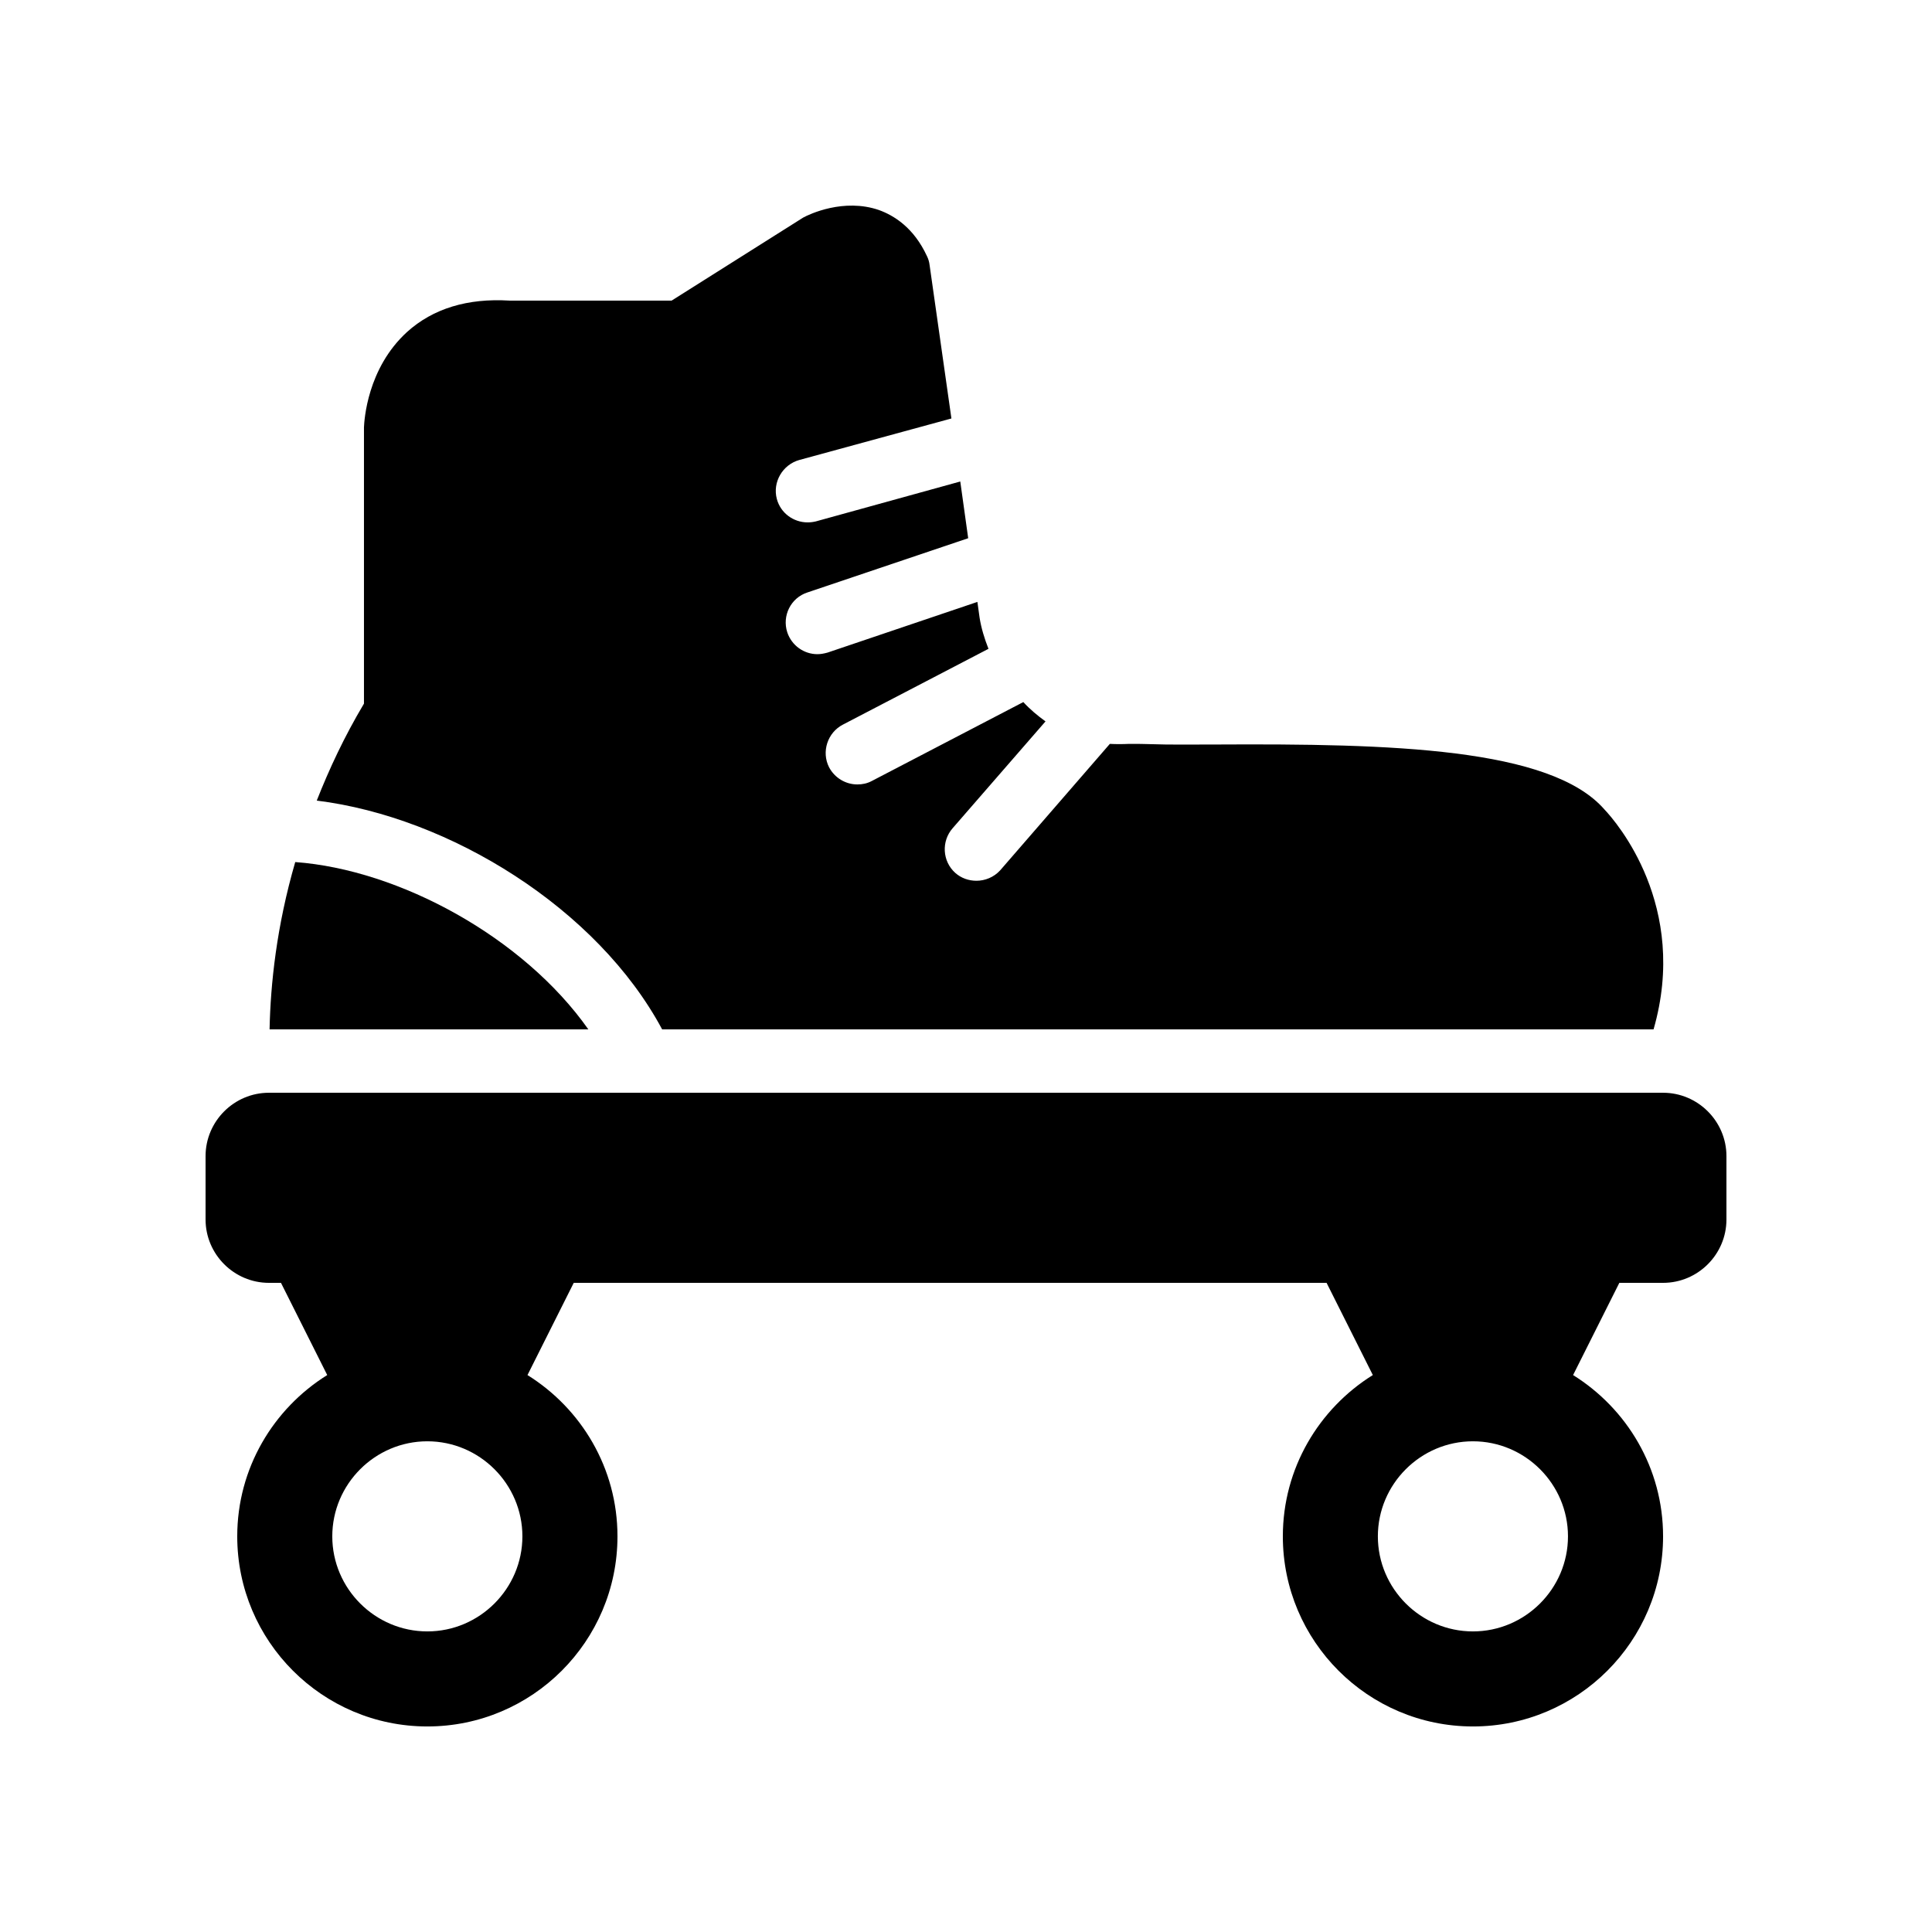
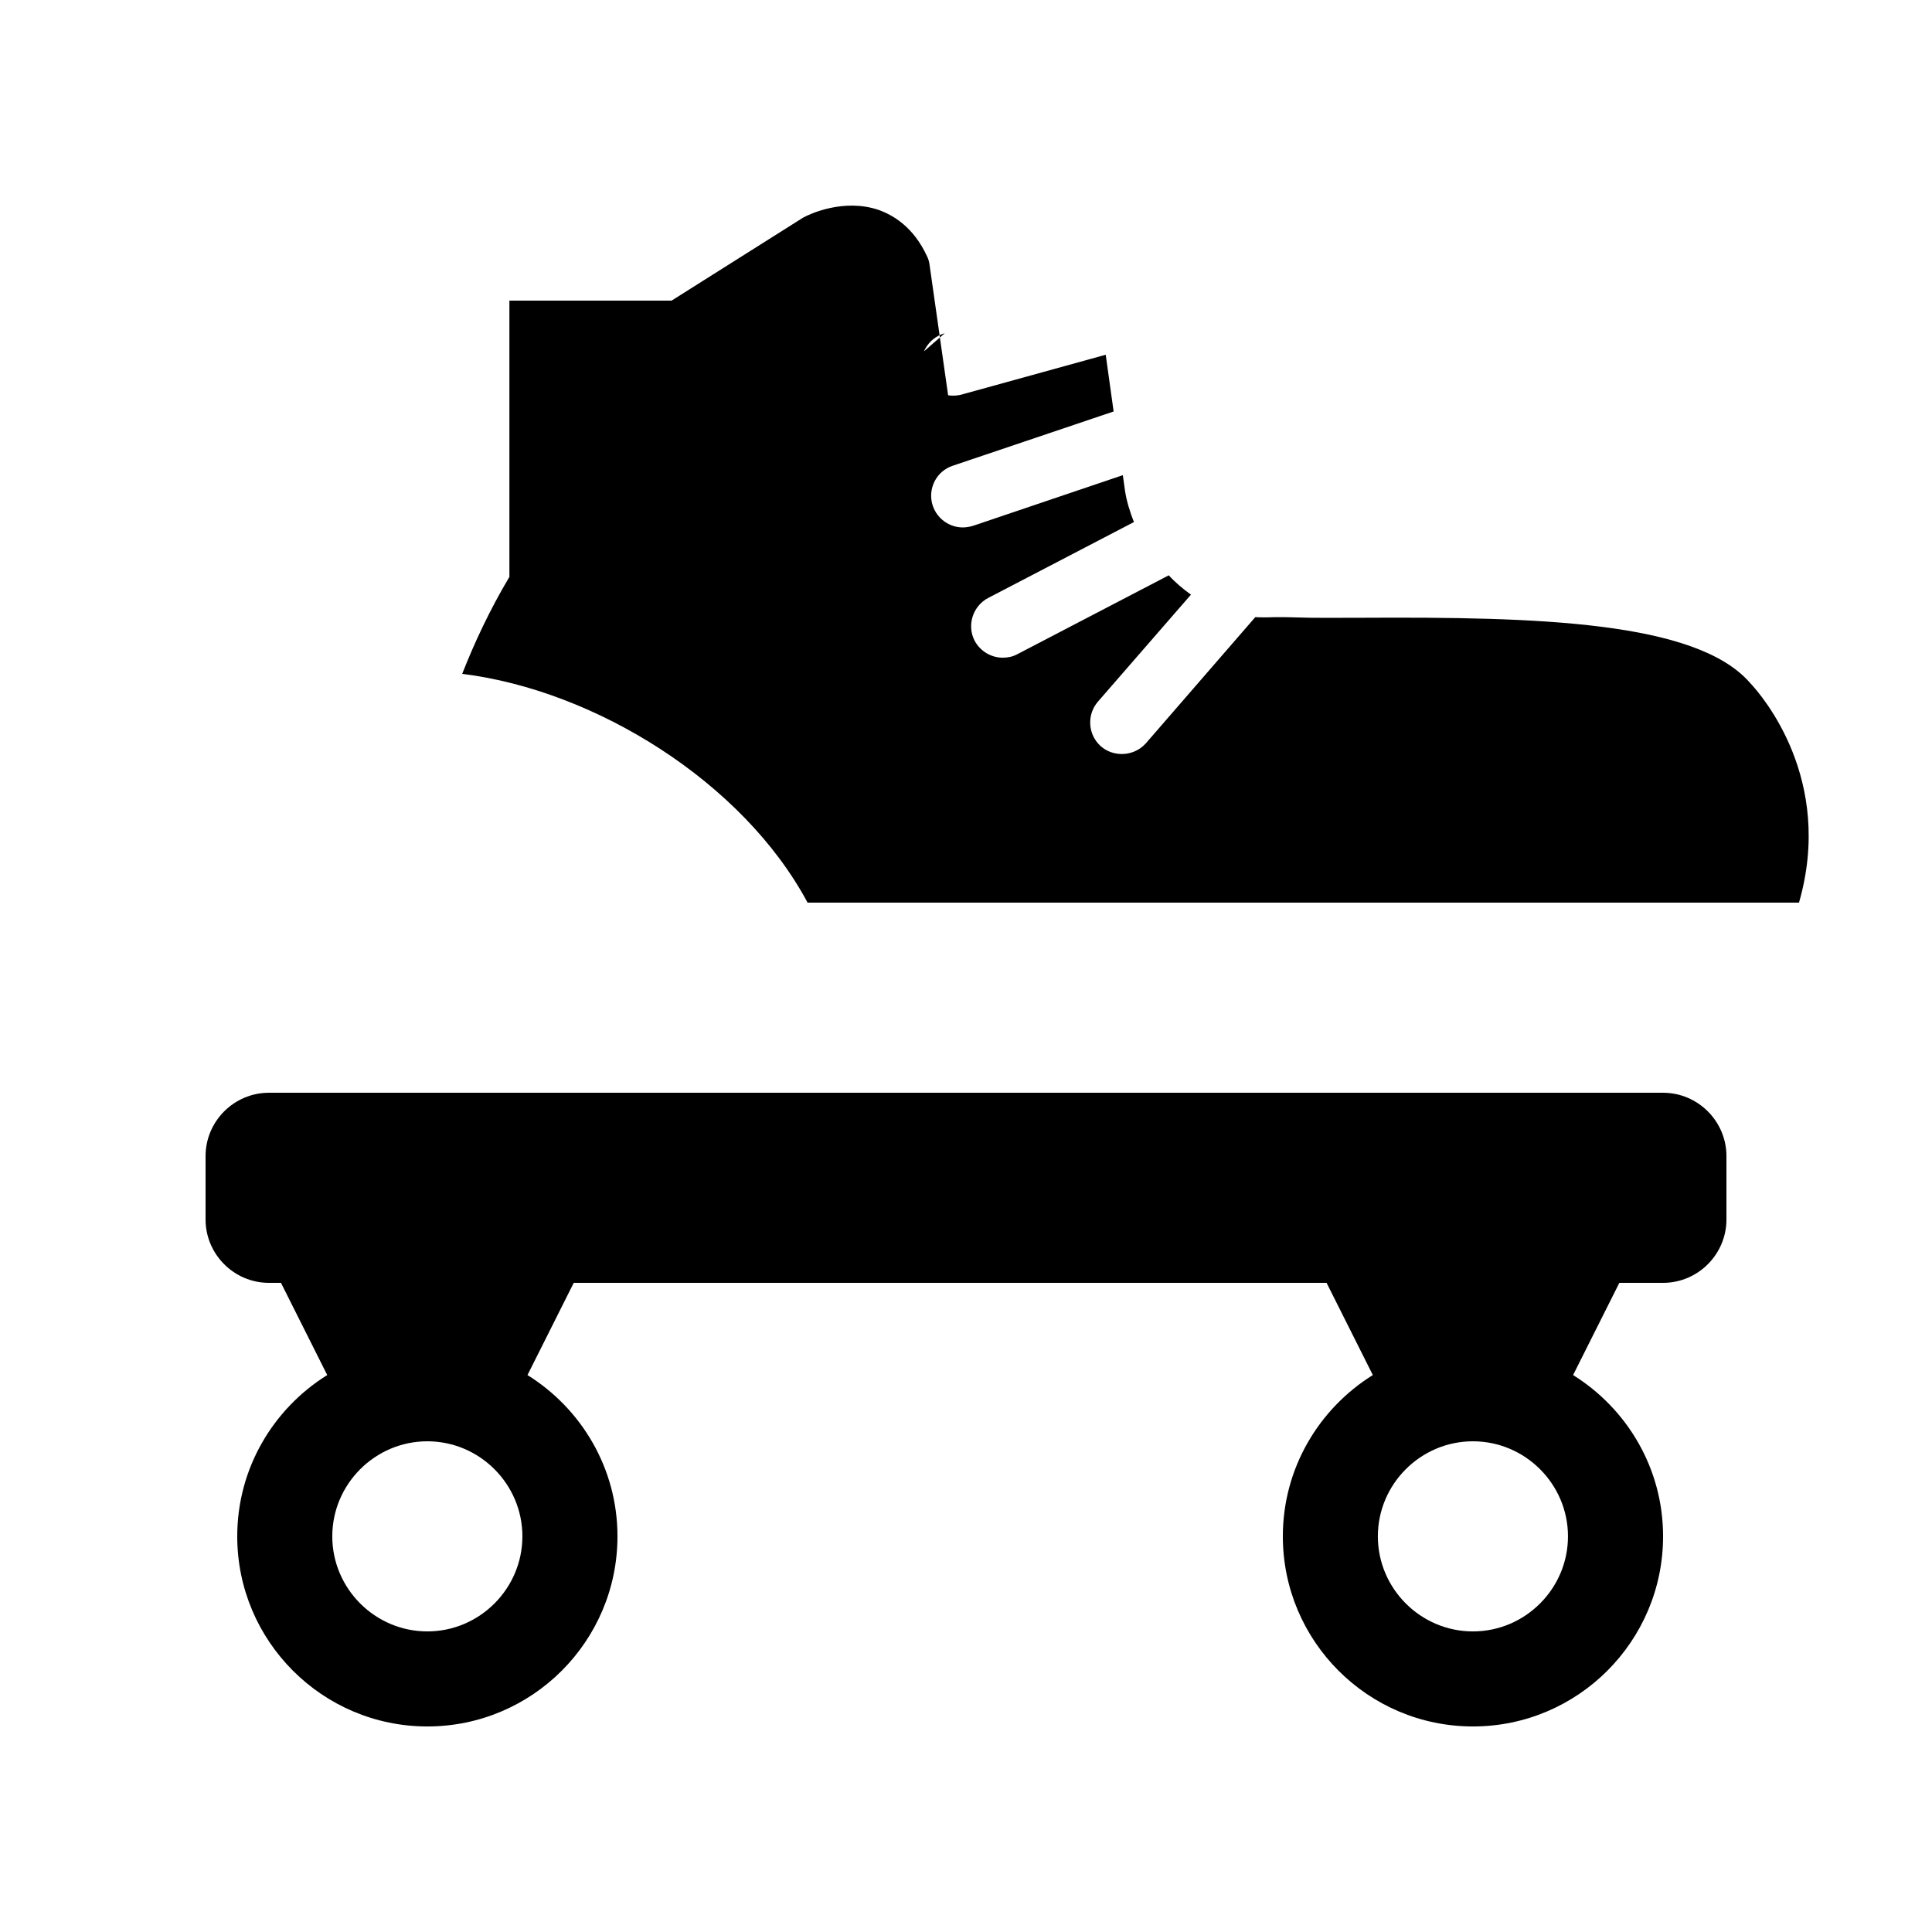
<svg xmlns="http://www.w3.org/2000/svg" fill="#000000" width="800px" height="800px" version="1.1" viewBox="144 144 512 512">
  <g>
-     <path d="m355.83 265.9 40.305-11-5.793-40.723c-0.082-0.754-0.336-1.594-0.672-2.266-3.527-7.641-8.816-10.832-12.762-12.258-9.32-3.191-18.391 1.09-20.07 2.016l-34.848 21.992h-42.992c-11.082-0.672-20.238 2.098-27.121 8.312-10.582 9.656-11.336 23.43-11.422 25.277v73.219c-5.207 8.734-9.238 17.383-12.512 25.695 35.266 4.367 74.395 28.633 91.527 60.625h262.74c9.406-32.664-9.824-54.914-13.016-58.273-14.273-16.375-56.68-17.465-102.78-17.215-6.887 0-12.762 0.082-16.961-0.082-2.098-0.082-4.199-0.082-6.297-0.082-1.68 0.082-3.359 0.082-5.039 0l-29.055 33.504c-1.68 1.848-4.031 2.769-6.297 2.769-2.016 0-4.031-0.672-5.625-2.098-3.441-3.106-3.695-8.398-0.672-11.84l24.602-28.297c-2.098-1.512-4.113-3.191-5.879-5.121l-40.137 20.906c-1.258 0.672-2.519 0.922-3.863 0.922-3.023 0-5.961-1.68-7.473-4.535-2.098-4.113-0.418-9.238 3.695-11.336l38.543-20.07c-1.09-2.769-1.93-5.543-2.352-8.23l-0.586-4.199-39.719 13.434c-0.922 0.25-1.762 0.418-2.688 0.418-3.527 0-6.801-2.266-7.977-5.793-1.426-4.367 0.922-9.152 5.375-10.578l42.57-14.359-2.098-15.031-38.289 10.578c-0.758 0.176-1.43 0.258-2.184 0.258-3.695 0-7.137-2.434-8.145-6.215-1.176-4.449 1.512-9.066 5.961-10.324z" />
-     <path d="m215.44 416.79h84.473c-17.215-24.434-50.129-42.32-77.672-44.336-4.953 17.047-6.551 32.328-6.801 44.336z" />
+     <path d="m355.83 265.9 40.305-11-5.793-40.723c-0.082-0.754-0.336-1.594-0.672-2.266-3.527-7.641-8.816-10.832-12.762-12.258-9.32-3.191-18.391 1.09-20.07 2.016l-34.848 21.992h-42.992v73.219c-5.207 8.734-9.238 17.383-12.512 25.695 35.266 4.367 74.395 28.633 91.527 60.625h262.74c9.406-32.664-9.824-54.914-13.016-58.273-14.273-16.375-56.68-17.465-102.78-17.215-6.887 0-12.762 0.082-16.961-0.082-2.098-0.082-4.199-0.082-6.297-0.082-1.68 0.082-3.359 0.082-5.039 0l-29.055 33.504c-1.68 1.848-4.031 2.769-6.297 2.769-2.016 0-4.031-0.672-5.625-2.098-3.441-3.106-3.695-8.398-0.672-11.84l24.602-28.297c-2.098-1.512-4.113-3.191-5.879-5.121l-40.137 20.906c-1.258 0.672-2.519 0.922-3.863 0.922-3.023 0-5.961-1.68-7.473-4.535-2.098-4.113-0.418-9.238 3.695-11.336l38.543-20.07c-1.09-2.769-1.93-5.543-2.352-8.23l-0.586-4.199-39.719 13.434c-0.922 0.25-1.762 0.418-2.688 0.418-3.527 0-6.801-2.266-7.977-5.793-1.426-4.367 0.922-9.152 5.375-10.578l42.57-14.359-2.098-15.031-38.289 10.578c-0.758 0.176-1.43 0.258-2.184 0.258-3.695 0-7.137-2.434-8.145-6.215-1.176-4.449 1.512-9.066 5.961-10.324z" />
    <path d="m584.73 433.59h-369.46c-9.238 0-16.793 7.559-16.793 16.793v16.793c0 9.238 7.559 16.793 16.793 16.793h3.191l12.258 24.434c-14.273 8.902-23.848 24.691-23.848 42.742 0 27.793 22.586 50.383 50.383 50.383 27.793 0 50.383-22.586 50.383-50.383 0-18.055-9.574-33.84-23.848-42.738l12.258-24.438h199.51l12.258 24.434c-14.273 8.902-23.848 24.691-23.848 42.742 0 27.793 22.586 50.383 50.383 50.383 27.793 0 50.383-22.586 50.383-50.383 0-18.055-9.574-33.84-23.848-42.738l12.258-24.438h11.59c9.238 0 16.793-7.559 16.793-16.793v-16.793c0-9.234-7.559-16.793-16.793-16.793zm-327.48 142.75c-13.855 0-25.191-11.336-25.191-25.191s11.336-25.191 25.191-25.191c13.855 0 25.191 11.336 25.191 25.191-0.004 13.855-11.34 25.191-25.191 25.191zm277.09 0c-13.855 0-25.191-11.336-25.191-25.191s11.336-25.191 25.191-25.191c13.855 0 25.191 11.336 25.191 25.191s-11.336 25.191-25.191 25.191z" />
  </g>
</svg>